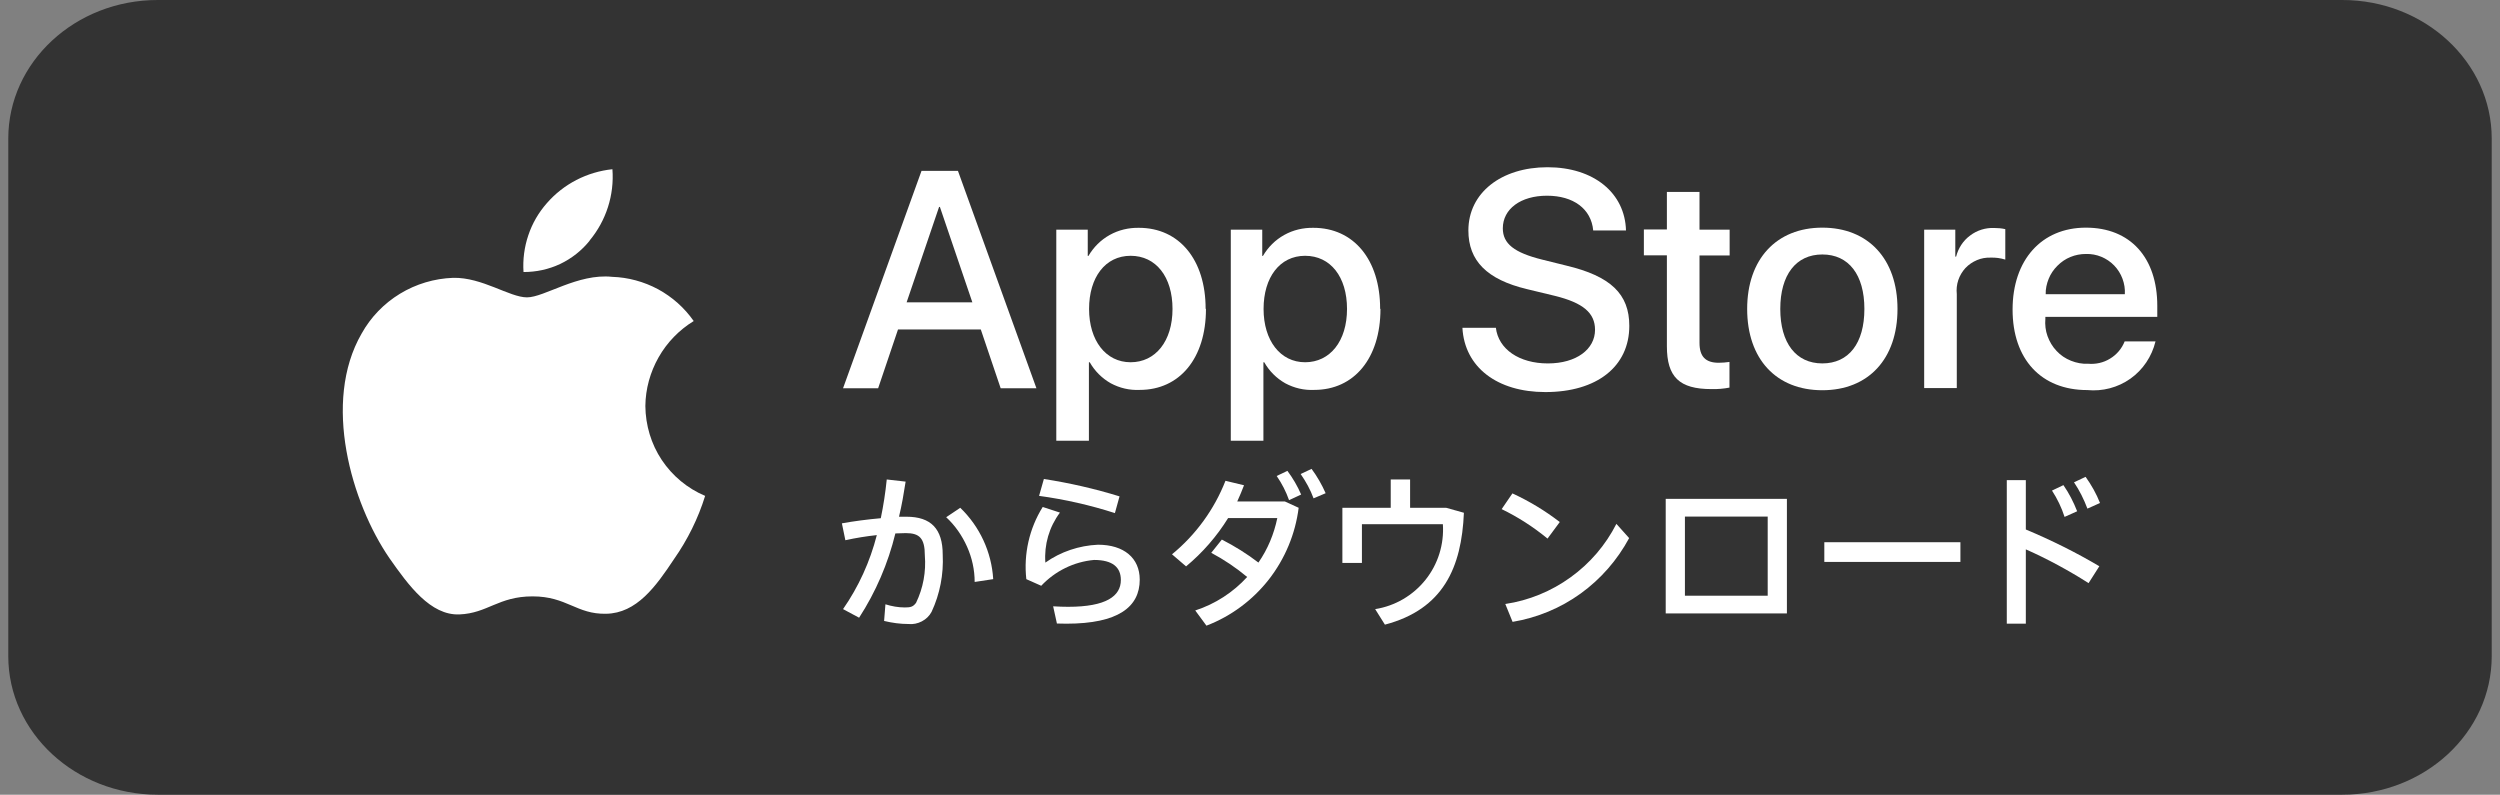
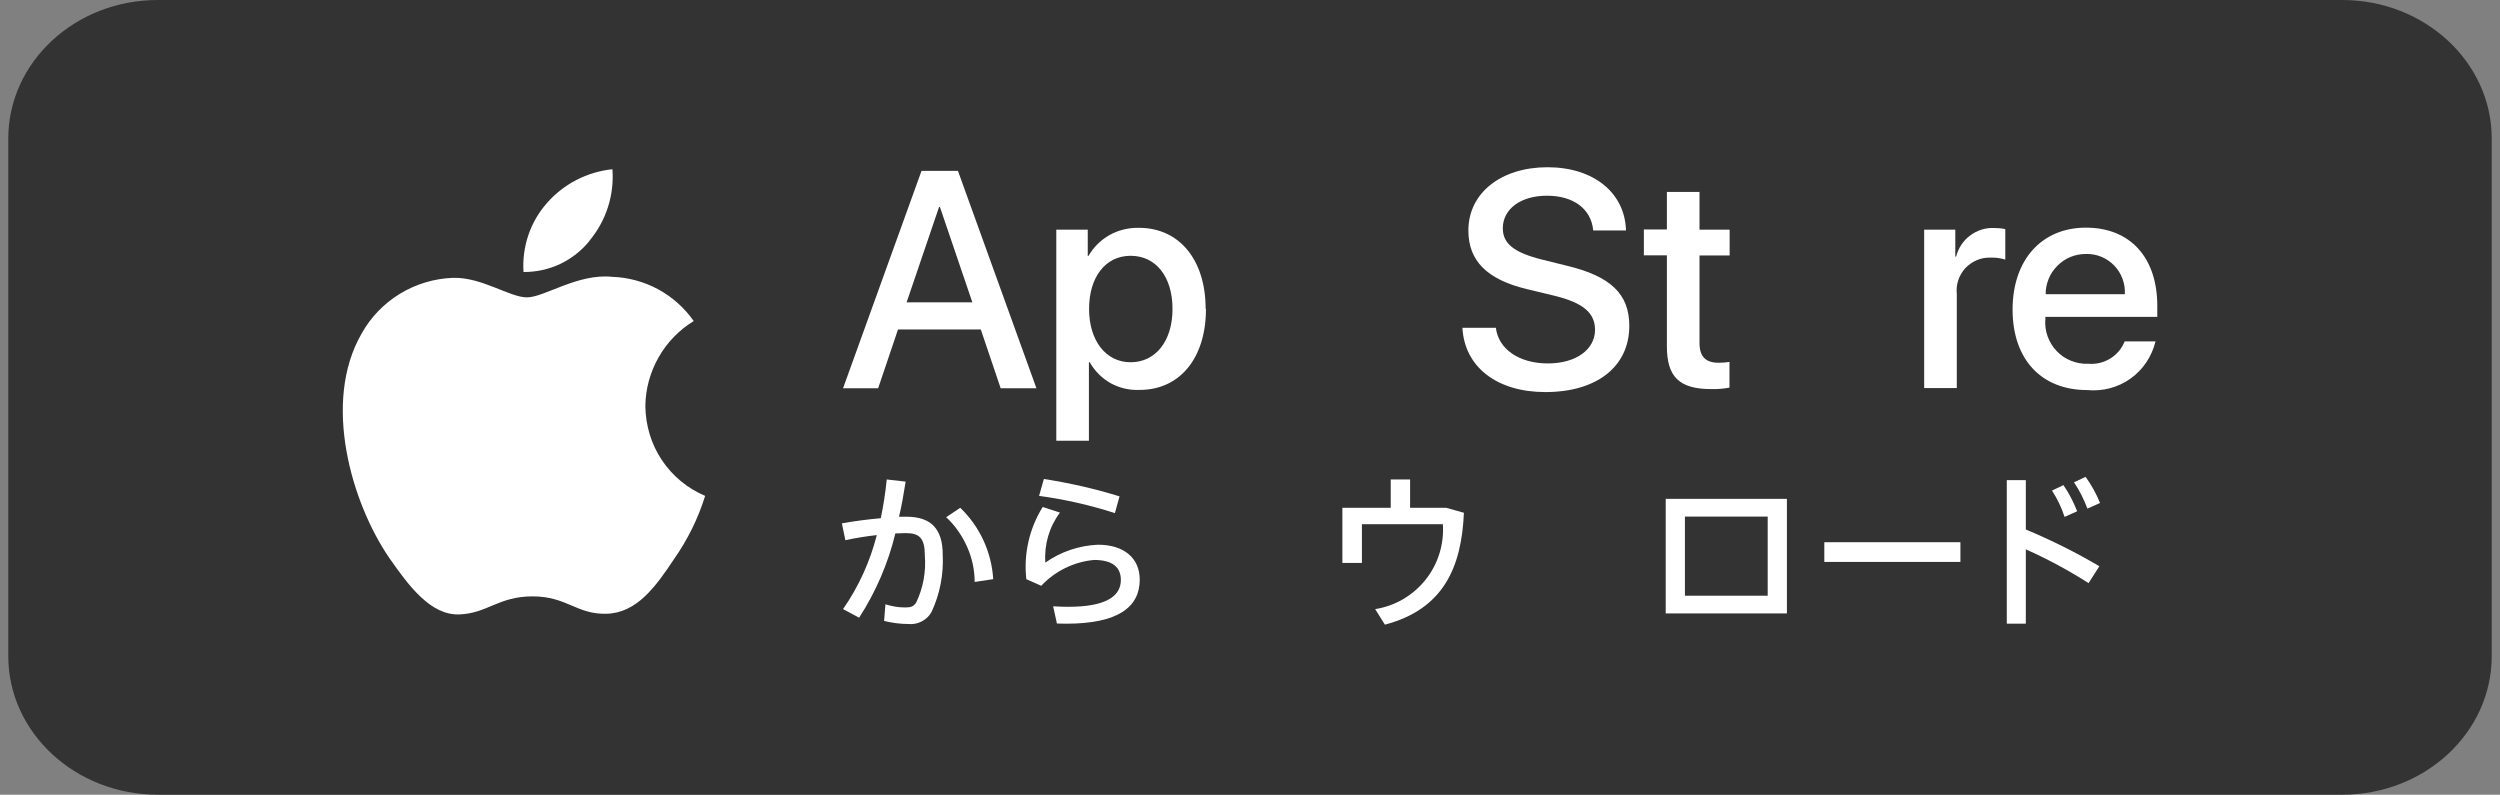
<svg xmlns="http://www.w3.org/2000/svg" width="151" height="48" viewBox="0 0 151 48" fill="none">
  <rect x="0" y="0" width="151" height="48" fill="#808080" stroke="none" />
  <g clip-path="url(#clip0_399_3724)">
    <path d="M9.53 0H141.47C146.45 0 150.5 3.75 150.5 8.37V39.63C150.5 44.25 146.46 48 141.47 48H9.53C4.55 48 0.5 44.25 0.5 39.63V8.37C0.5 3.75 4.54 0 9.53 0Z" fill="#333333" />
    <path fill-rule="evenodd" clip-rule="evenodd" d="M54.24 19.9H59.24L60.44 23.45H62.6L57.86 10.32H55.66L50.92 23.45H53.04L54.24 19.9ZM58.73 18.26H54.76L56.72 12.5H56.77L58.73 18.26Z" fill="white" />
    <path fill-rule="evenodd" clip-rule="evenodd" d="M68.84 23.55C71.25 23.55 72.84 21.64 72.84 18.66L72.82 18.65C72.82 15.68 71.22 13.76 68.79 13.76C68.17 13.75 67.57 13.89 67.03 14.19C66.49 14.49 66.05 14.93 65.74 15.46H65.7V13.87H63.8V26.62H65.77V21.88H65.82C66.12 22.41 66.56 22.85 67.09 23.15C67.63 23.44 68.23 23.58 68.84 23.55ZM68.29 15.45C69.82 15.45 70.82 16.72 70.82 18.66C70.82 20.61 69.79 21.88 68.29 21.88C66.79 21.88 65.78 20.57 65.78 18.66C65.78 16.75 66.76 15.45 68.29 15.45Z" fill="white" />
-     <path fill-rule="evenodd" clip-rule="evenodd" d="M79.38 23.55C81.79 23.55 83.38 21.64 83.38 18.66L83.36 18.65C83.36 15.68 81.76 13.76 79.33 13.76C78.71 13.75 78.11 13.89 77.57 14.19C77.03 14.49 76.59 14.93 76.28 15.46H76.24V13.87H74.34V26.62H76.31V21.88H76.36C76.66 22.41 77.1 22.85 77.63 23.15C78.17 23.44 78.77 23.58 79.38 23.55ZM78.83 15.45C80.36 15.45 81.36 16.72 81.36 18.66C81.36 20.61 80.33 21.88 78.83 21.88C77.33 21.88 76.32 20.57 76.32 18.66C76.32 16.75 77.3 15.45 78.83 15.45Z" fill="white" />
    <path d="M90.35 19.791C90.5 21.091 91.76 21.951 93.49 21.951C95.22 21.951 96.34 21.091 96.34 19.921C96.34 18.901 95.62 18.291 93.92 17.871L92.22 17.461C89.81 16.881 88.69 15.751 88.69 13.921C88.69 11.651 90.67 10.101 93.47 10.101C96.27 10.101 98.15 11.661 98.21 13.921H96.23C96.11 12.611 95.03 11.821 93.44 11.821C91.85 11.821 90.77 12.621 90.77 13.791C90.77 14.721 91.46 15.261 93.15 15.681L94.6 16.041C97.29 16.681 98.41 17.761 98.41 19.681C98.41 22.141 96.45 23.681 93.34 23.681C90.43 23.681 88.46 22.181 88.33 19.801H90.34L90.35 19.791Z" fill="white" />
    <path d="M102.65 11.601V13.871H104.47V15.431H102.65V20.711C102.65 21.531 103.01 21.911 103.81 21.911C104.03 21.911 104.24 21.891 104.46 21.861V23.411C104.1 23.481 103.73 23.511 103.37 23.501C101.43 23.501 100.68 22.771 100.68 20.911V15.421H99.29V13.861H100.68V11.591H102.66L102.65 11.601Z" fill="white" />
-     <path fill-rule="evenodd" clip-rule="evenodd" d="M110.069 13.75C107.299 13.75 105.529 15.65 105.529 18.66C105.529 21.69 107.289 23.57 110.069 23.57C112.849 23.57 114.609 21.68 114.609 18.66C114.609 15.64 112.839 13.75 110.069 13.75ZM110.069 15.37C111.659 15.37 112.609 16.59 112.609 18.66C112.609 20.74 111.659 21.95 110.069 21.95C108.479 21.95 107.529 20.72 107.529 18.66C107.529 16.6 108.479 15.37 110.069 15.37Z" fill="white" />
    <path d="M116.23 13.87H118.1V15.5H118.15C118.28 14.99 118.57 14.54 118.99 14.23C119.41 13.91 119.92 13.75 120.45 13.77C120.68 13.77 120.9 13.79 121.12 13.84V15.68C120.83 15.59 120.54 15.55 120.24 15.56C119.95 15.55 119.67 15.6 119.41 15.71C119.15 15.82 118.91 15.98 118.71 16.19C118.52 16.4 118.37 16.65 118.28 16.92C118.19 17.19 118.16 17.48 118.19 17.76V23.44H116.22V13.87H116.23Z" fill="white" />
    <path fill-rule="evenodd" clip-rule="evenodd" d="M128.68 22.87C129.44 22.33 129.97 21.53 130.19 20.63L130.2 20.62H128.33C128.16 21.05 127.85 21.42 127.45 21.66C127.05 21.91 126.58 22.01 126.12 21.97C125.77 21.99 125.42 21.92 125.09 21.79C124.76 21.66 124.46 21.46 124.22 21.2C123.97 20.94 123.79 20.63 123.67 20.3C123.55 19.97 123.51 19.61 123.54 19.26V19.14H130.3V18.47C130.3 15.57 128.68 13.75 125.99 13.75C123.3 13.75 121.56 15.71 121.56 18.7C121.56 21.69 123.28 23.56 126.07 23.56C126.99 23.65 127.92 23.41 128.68 22.87ZM128.34 17.77H123.56C123.55 17.45 123.62 17.14 123.74 16.84C123.86 16.54 124.04 16.28 124.27 16.05C124.5 15.82 124.76 15.64 125.06 15.52C125.35 15.4 125.67 15.34 125.99 15.34C126.31 15.33 126.63 15.39 126.92 15.51C127.21 15.63 127.48 15.81 127.7 16.04C127.92 16.27 128.09 16.54 128.2 16.84C128.31 17.14 128.36 17.45 128.34 17.77Z" fill="white" />
    <path fill-rule="evenodd" clip-rule="evenodd" d="M53.4 37.505L53.4 37.51L53.38 37.5C53.386 37.502 53.393 37.503 53.4 37.505ZM53.4 37.505C53.883 37.622 54.377 37.69 54.87 37.69C55.15 37.72 55.43 37.66 55.68 37.53C55.93 37.4 56.14 37.2 56.27 36.95C56.77 35.88 57 34.69 56.94 33.5C56.94 31.94 56.23 31.21 54.75 31.21H54.3C54.47 30.51 54.59 29.8 54.7 29.09L53.56 28.96C53.48 29.75 53.36 30.53 53.2 31.3C52.41 31.37 51.56 31.48 50.85 31.61L51.06 32.63C51.69 32.49 52.32 32.39 52.96 32.32C52.55 33.92 51.86 35.44 50.92 36.79L51.89 37.31C52.9 35.75 53.64 34.03 54.08 32.22C54.1 32.219 54.12 32.218 54.14 32.217C54.346 32.208 54.536 32.2 54.71 32.2C55.53 32.2 55.86 32.5 55.86 33.55C55.94 34.53 55.76 35.52 55.33 36.41C55.15 36.65 55.01 36.69 54.65 36.69C54.26 36.69 53.86 36.62 53.48 36.5L53.4 37.505ZM58 30.67L57.15 31.24C57.69 31.74 58.11 32.35 58.41 33.02C58.71 33.69 58.87 34.42 58.87 35.15L59.99 34.98C59.89 33.34 59.18 31.81 58 30.67Z" fill="white" />
    <path fill-rule="evenodd" clip-rule="evenodd" d="M63.05 28.931L62.76 29.951C64.31 30.161 65.85 30.511 67.34 30.991L67.62 29.981C66.13 29.521 64.6 29.171 63.05 28.931ZM63.61 36.621L63.84 37.671L63.85 37.661C63.951 37.661 64.06 37.663 64.162 37.666C64.254 37.669 64.34 37.671 64.41 37.671C67.54 37.671 68.84 36.661 68.84 35.011C68.84 33.701 67.88 32.901 66.32 32.901C65.18 32.951 64.07 33.321 63.14 33.981C63.06 32.901 63.37 31.831 64.02 30.961L62.98 30.621C62.17 31.921 61.82 33.461 61.99 34.981L62.89 35.381C63.73 34.491 64.86 33.931 66.08 33.821C67.2 33.821 67.7 34.261 67.7 35.031C67.7 36.001 66.82 36.651 64.52 36.651C64.28 36.651 63.9 36.641 63.61 36.621Z" fill="white" />
-     <path fill-rule="evenodd" clip-rule="evenodd" d="M79.219 28.32L78.559 28.63C78.879 29.09 79.149 29.58 79.339 30.1L80.069 29.79C79.839 29.27 79.559 28.78 79.219 28.32ZM77.109 28.75L77.759 28.44C78.089 28.88 78.369 29.36 78.589 29.87L77.859 30.21C77.679 29.7 77.429 29.21 77.119 28.76L77.109 28.75ZM72.199 36.87C73.399 36.48 74.479 35.78 75.329 34.85C74.659 34.29 73.929 33.8 73.159 33.39L73.799 32.59C74.579 32.99 75.319 33.45 76.009 33.98C76.569 33.17 76.949 32.26 77.149 31.29H74.179C73.499 32.39 72.639 33.38 71.639 34.21L70.789 33.48C72.229 32.3 73.339 30.77 74.019 29.04L75.139 29.31C75.009 29.64 74.879 29.97 74.729 30.29H77.609L78.439 30.67C78.239 32.25 77.619 33.74 76.639 35C75.659 36.25 74.359 37.22 72.869 37.79L72.199 36.88V36.87Z" fill="white" />
    <path d="M83.65 37.731L83.06 36.791C84.26 36.601 85.34 35.971 86.1 35.021C86.86 34.071 87.23 32.871 87.15 31.661H82.26V34.001H81.08V30.671H84V28.961H85.17V30.671H87.35L88.42 30.971C88.28 34.271 87.18 36.801 83.64 37.731H83.65Z" fill="white" />
-     <path fill-rule="evenodd" clip-rule="evenodd" d="M91.35 29.801L90.7 30.751C91.69 31.231 92.62 31.831 93.47 32.531L94.21 31.531C93.33 30.851 92.37 30.271 91.35 29.801ZM94.86 34.871C93.7 35.711 92.34 36.271 90.92 36.481L91.36 37.561C92.85 37.311 94.25 36.731 95.47 35.851C96.69 34.971 97.69 33.821 98.4 32.501L97.63 31.641C96.98 32.921 96.03 34.031 94.86 34.871Z" fill="white" />
    <path fill-rule="evenodd" clip-rule="evenodd" d="M100.609 37.051H107.929V30.131H100.609V37.051ZM101.769 35.981V31.201H106.769V35.981H101.769Z" fill="white" />
    <path d="M118.409 33.94H110.189V32.75H118.409V33.94Z" fill="white" />
    <path fill-rule="evenodd" clip-rule="evenodd" d="M125.97 28.801L125.27 29.131C125.6 29.621 125.87 30.161 126.08 30.721L126.84 30.381C126.62 29.821 126.32 29.291 125.97 28.801ZM121.21 29.001H122.36V31.981C123.89 32.621 125.38 33.361 126.8 34.201L126.15 35.221C124.94 34.451 123.67 33.761 122.36 33.181V37.671H121.21V29.001ZM123.94 29.631L124.63 29.301C124.97 29.791 125.24 30.321 125.46 30.881L124.7 31.221C124.52 30.661 124.26 30.121 123.94 29.631Z" fill="white" />
    <path d="M38.98 24.521C38.99 23.491 39.27 22.481 39.78 21.581C40.29 20.681 41.02 19.931 41.9 19.391C41.34 18.591 40.61 17.941 39.75 17.471C38.89 17.011 37.94 16.751 36.97 16.721C34.9 16.501 32.88 17.961 31.83 17.961C30.78 17.961 29.12 16.741 27.37 16.781C26.24 16.821 25.13 17.151 24.16 17.741C23.19 18.331 22.39 19.161 21.84 20.151C19.45 24.291 21.23 30.371 23.52 33.711C24.67 35.351 26 37.181 27.75 37.111C29.46 37.041 30.1 36.021 32.17 36.021C34.24 36.021 34.82 37.111 36.61 37.071C38.45 37.041 39.61 35.431 40.71 33.771C41.53 32.601 42.17 31.311 42.59 29.951C41.52 29.501 40.61 28.741 39.97 27.781C39.33 26.821 38.99 25.681 38.98 24.521Z" fill="white" />
    <path d="M35.61 14.531C36.61 13.331 37.11 11.781 36.99 10.221C35.46 10.381 34.04 11.111 33.03 12.271C32.53 12.841 32.15 13.491 31.91 14.211C31.67 14.921 31.57 15.681 31.62 16.431C32.39 16.431 33.14 16.271 33.84 15.941C34.53 15.611 35.14 15.131 35.62 14.531H35.61Z" fill="white" />
  </g>
  <defs>
    <clipPath id="clip0_399_3724">
      <rect width="150" height="48" fill="white" transform="translate(0.5)" />
    </clipPath>
  </defs>
</svg>